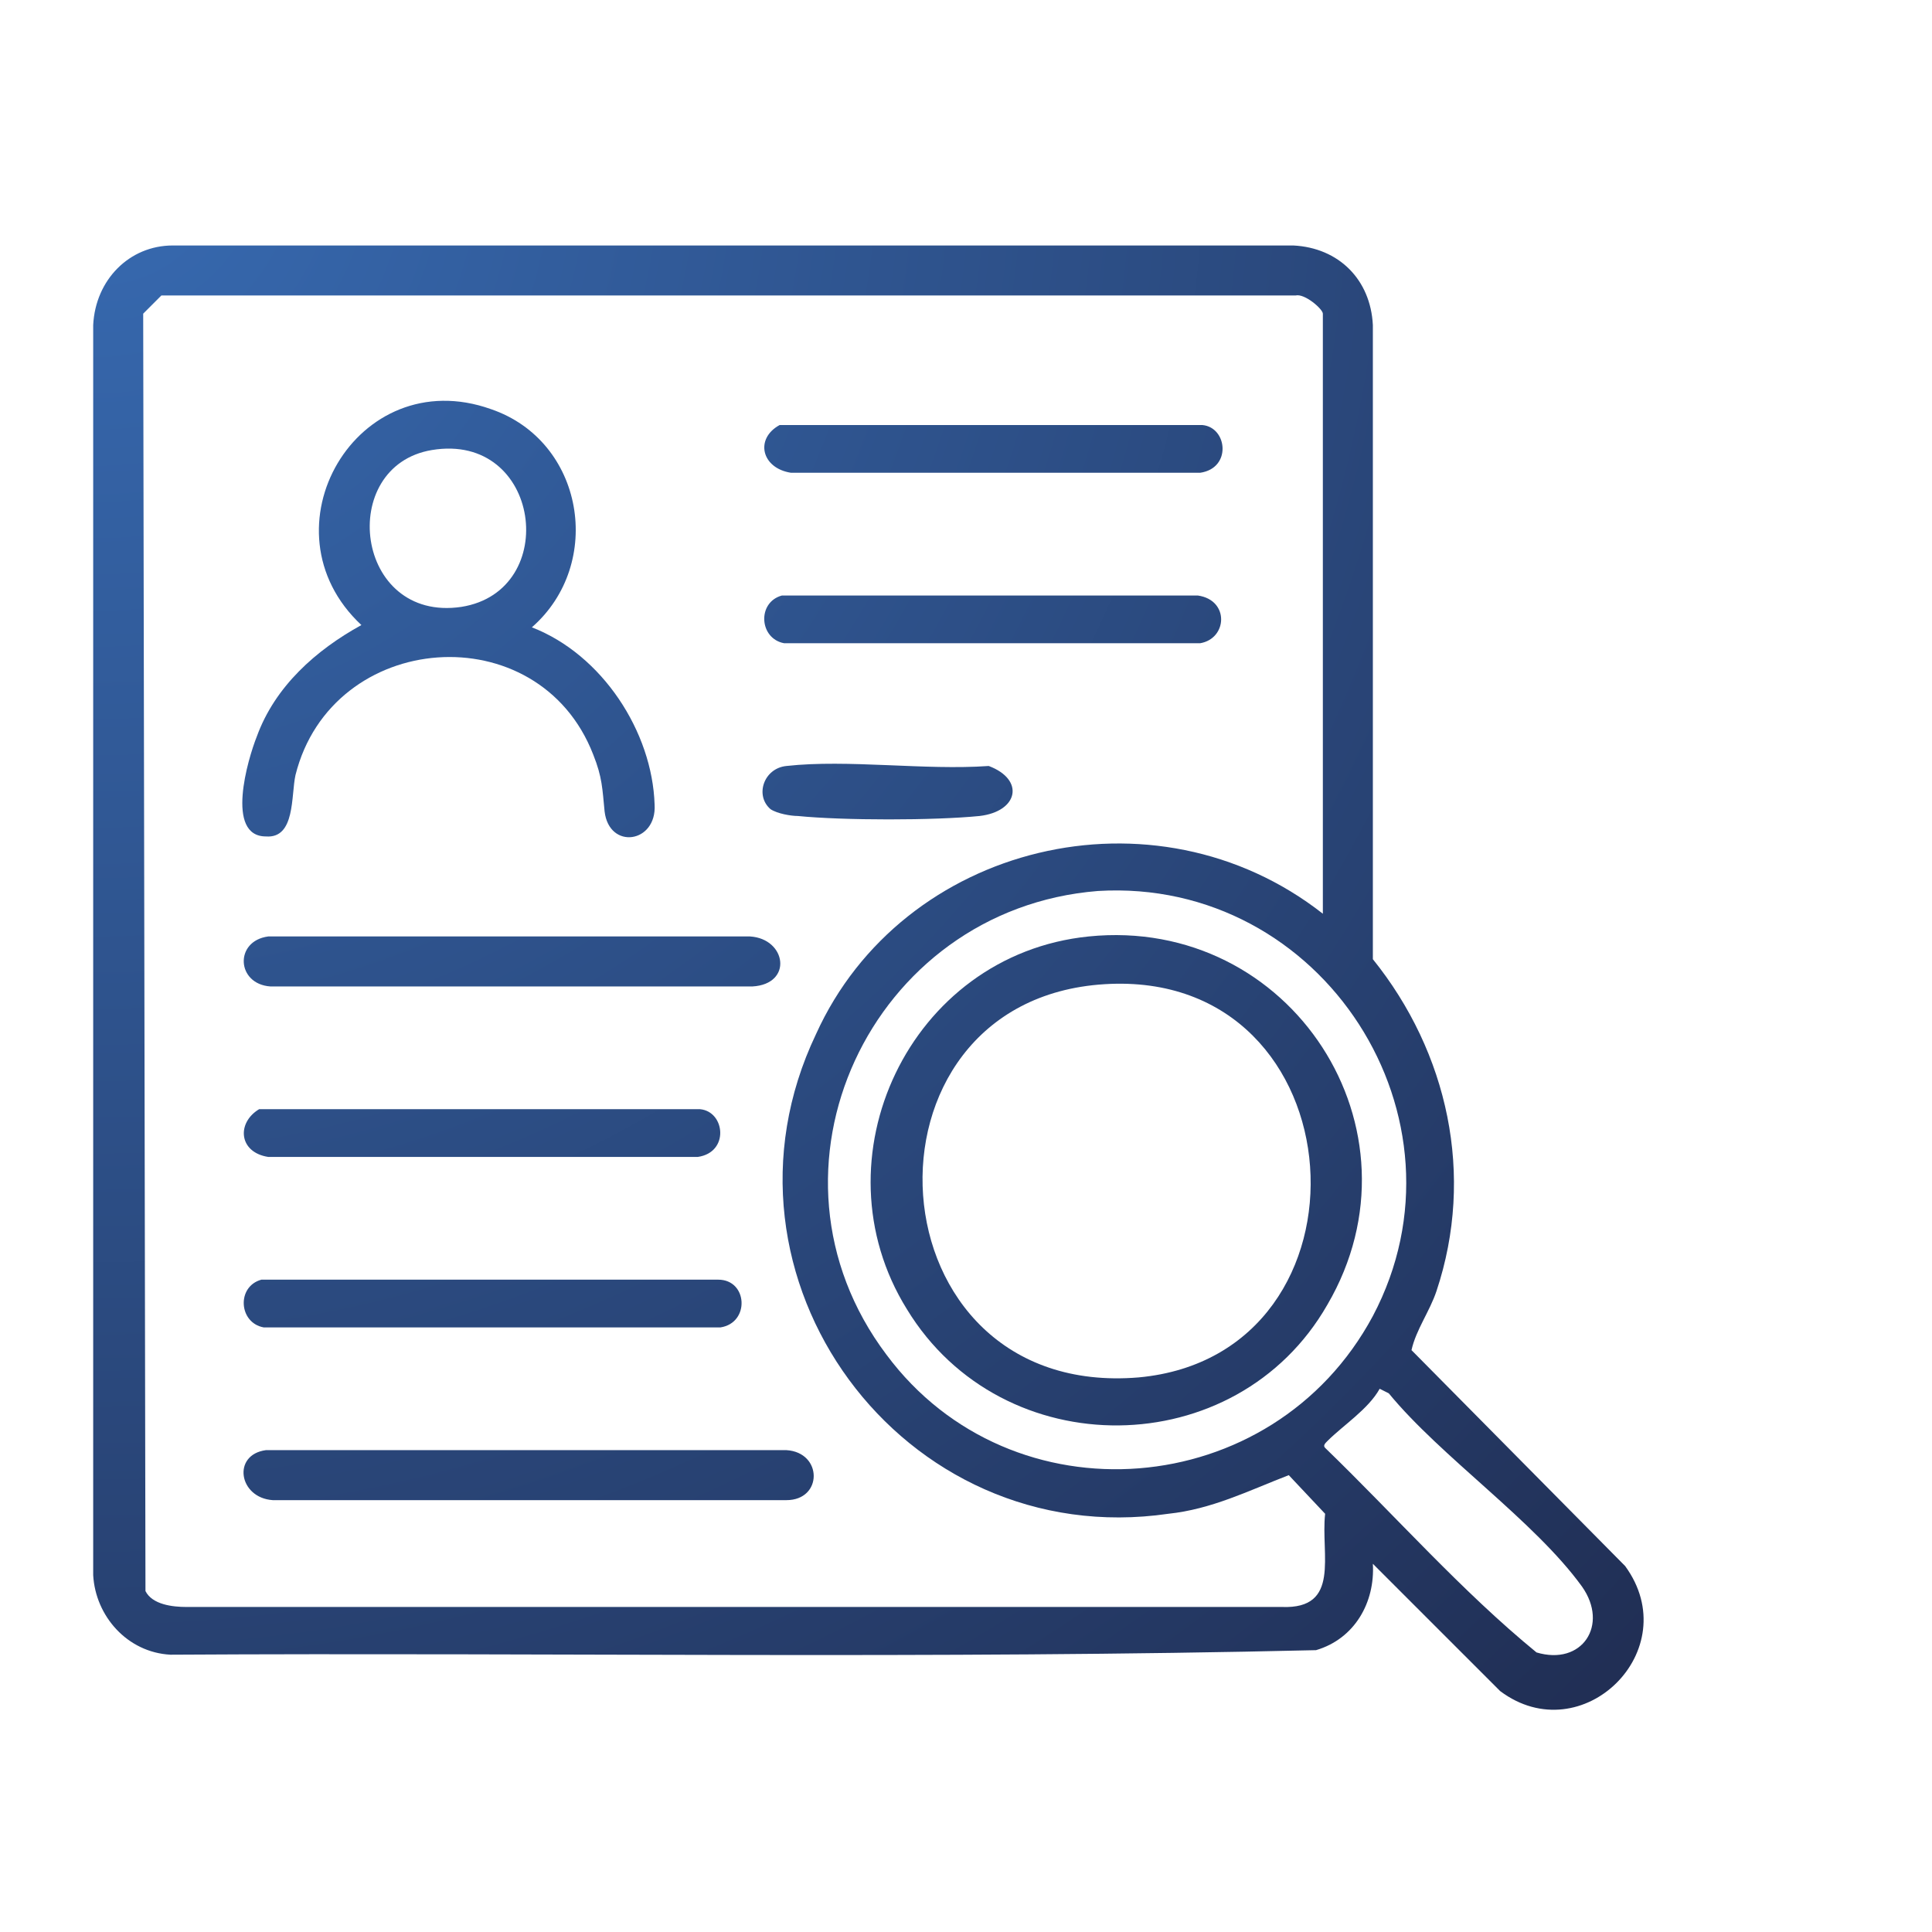
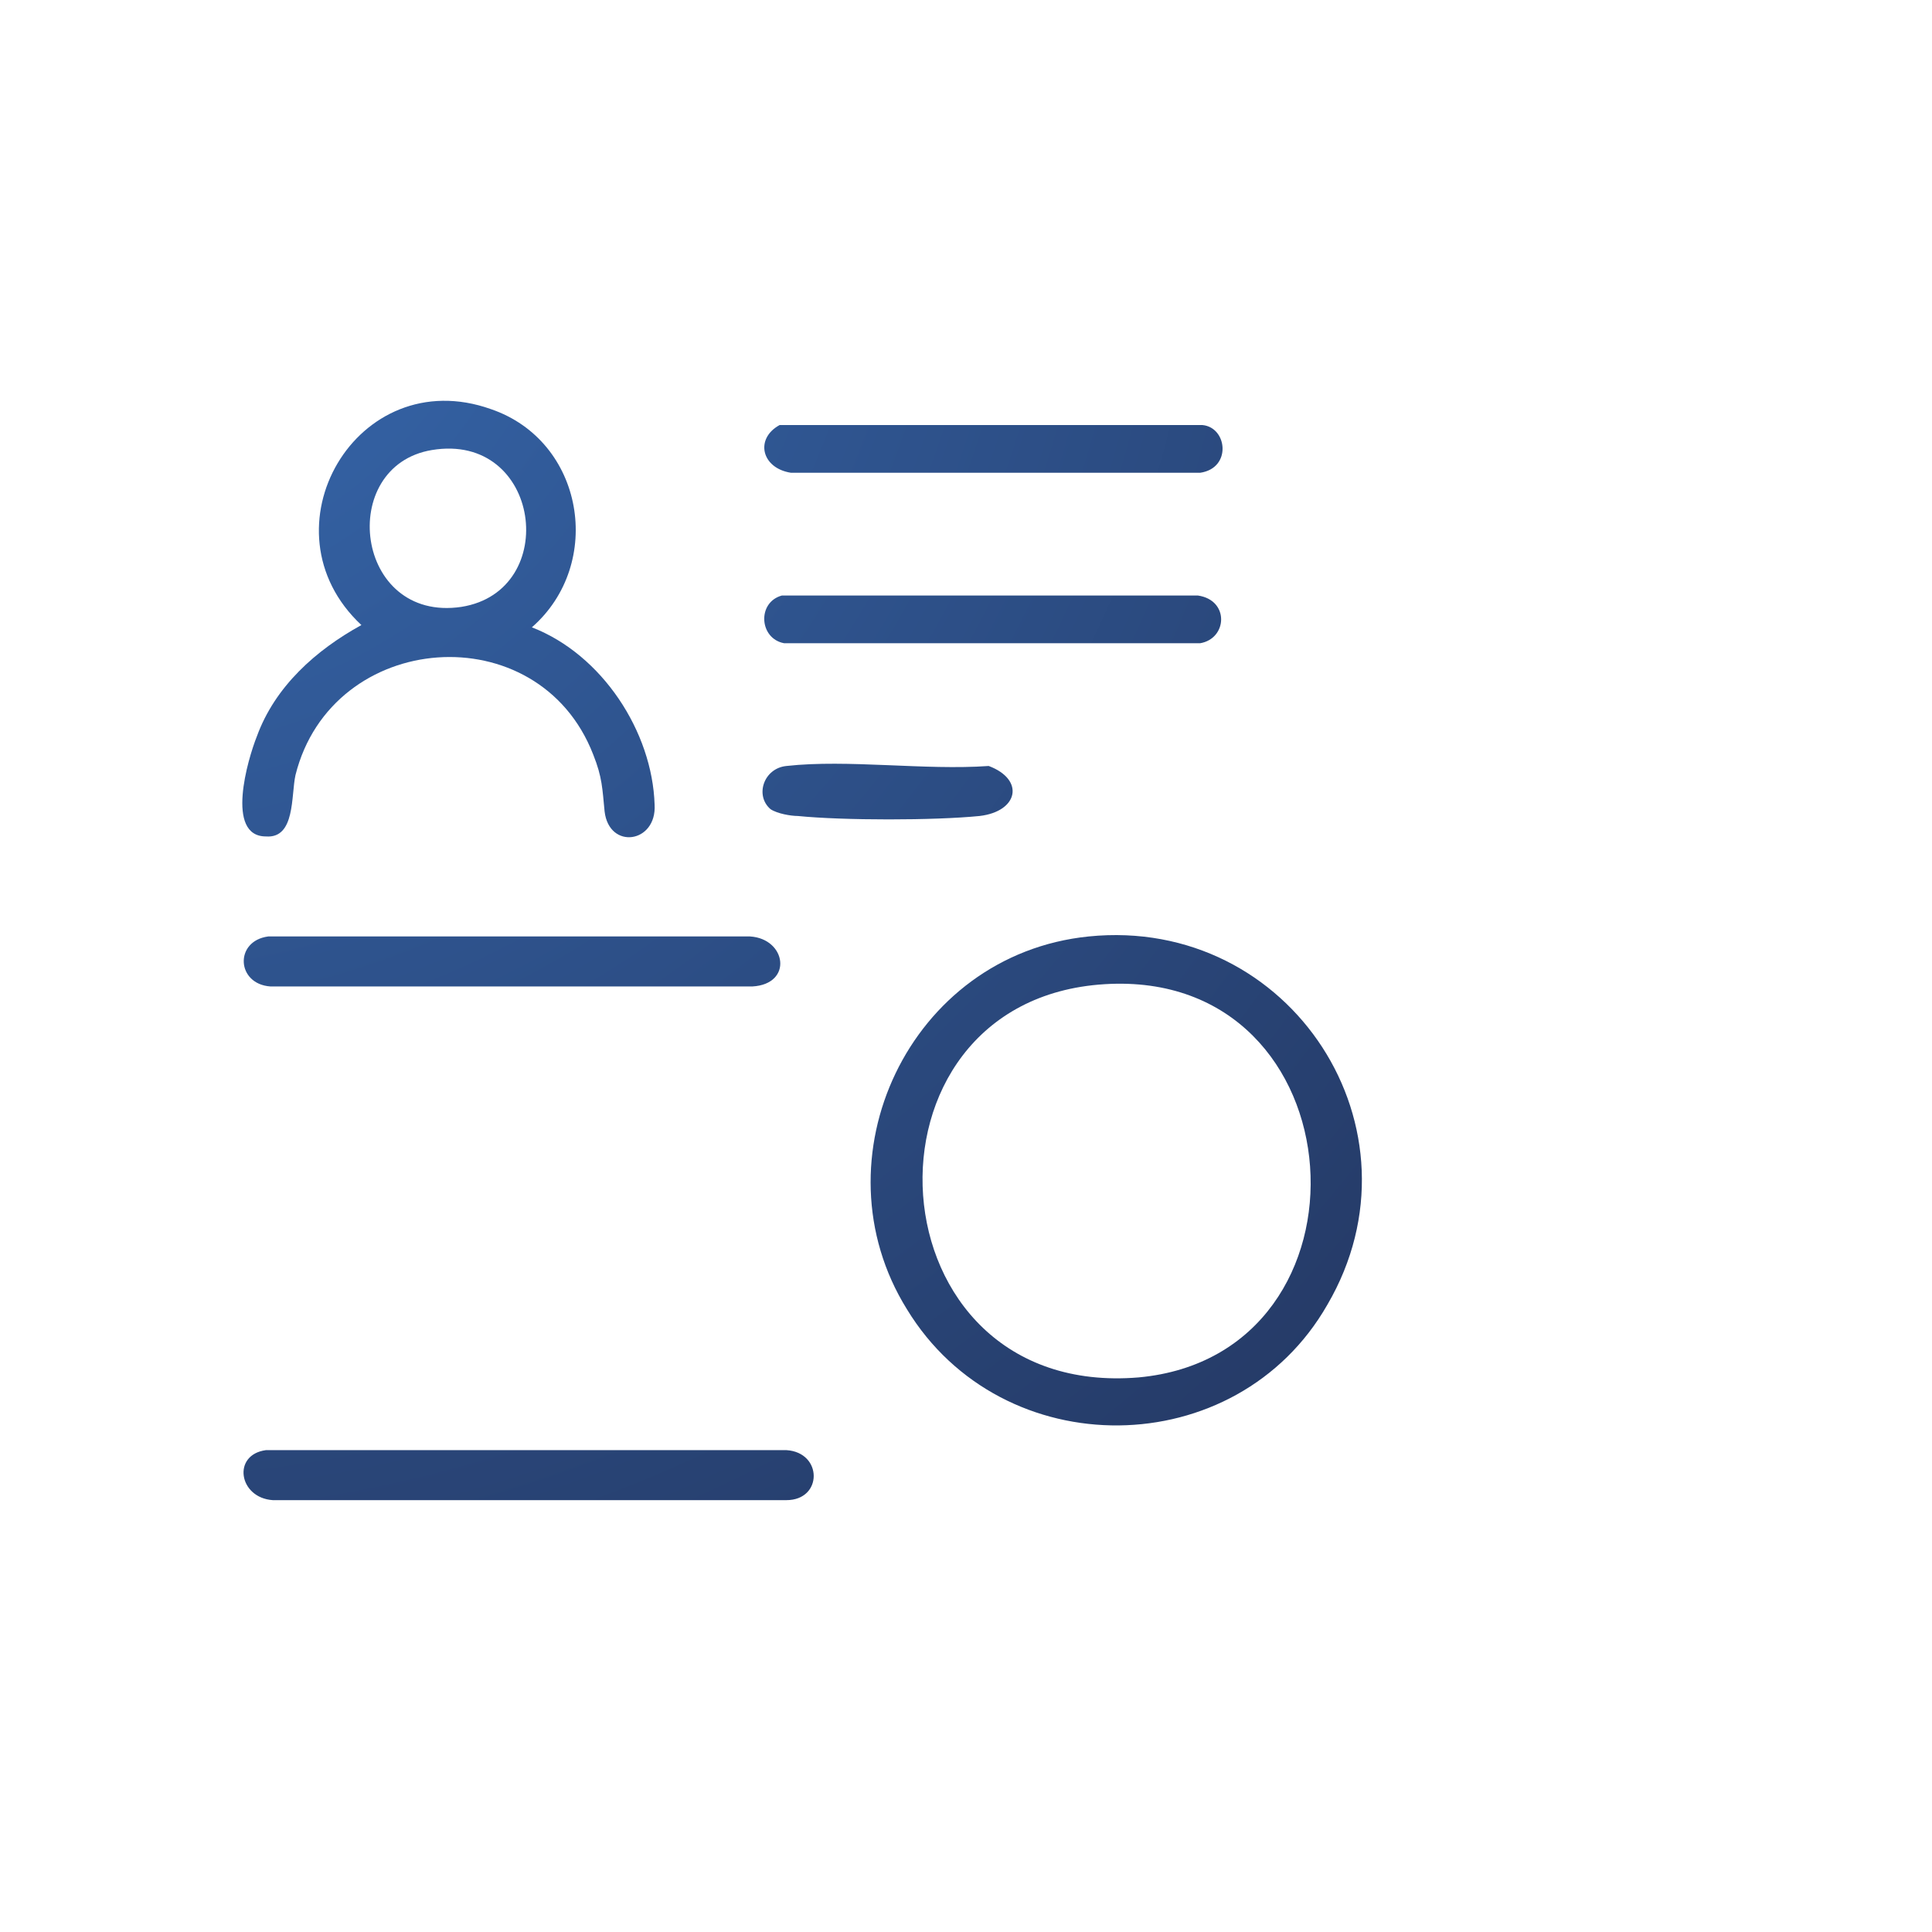
<svg xmlns="http://www.w3.org/2000/svg" version="1.0" id="Слой_1" x="0px" y="0px" viewBox="0 0 85 85" style="enable-background:new 0 0 85 85;" xml:space="preserve">
  <style type="text/css">
	.st0{fill:url(#SVGID_1_);}
	.st1{fill:url(#SVGID_00000183223641759832823190000003208731758790230189_);}
	.st2{fill:url(#SVGID_00000160152045380033419750000002053324805161881532_);}
	.st3{fill:url(#SVGID_00000066481961836105616780000010839839718326992035_);}
	.st4{fill:url(#SVGID_00000156545900336425185290000014822871932283154334_);}
	.st5{fill:url(#SVGID_00000102528615900082111050000009306442961338589841_);}
	.st6{fill:url(#SVGID_00000022528457640409298510000013758227509607116711_);}
	.st7{fill:url(#SVGID_00000013179973779503188930000009732480740543948687_);}
	.st8{fill:url(#SVGID_00000176742931476667379610000007498270687316476289_);}
	.st9{fill:url(#SVGID_00000021106012244951663300000007271909492442114746_);}
</style>
  <g>
    <radialGradient id="SVGID_1_" cx="4.362" cy="6.954" r="97.146" gradientUnits="userSpaceOnUse">
      <stop offset="0" style="stop-color:#376AB1" />
      <stop offset="1" style="stop-color:#202D52" />
    </radialGradient>
-     <path class="st0" d="M60.4,68.8c0.1,1.7-0.8,3.3-2.5,3.8C41.1,73,24.3,72.7,7.5,72.8c-1.9-0.1-3.3-1.7-3.4-3.5V14.3   c0.1-2,1.6-3.5,3.5-3.5h49.3c2,0.1,3.4,1.5,3.5,3.5l0,27.9c3.3,4.1,4.5,9.5,2.8,14.6c-0.3,0.9-0.9,1.7-1.1,2.6l9.4,9.5   c2.7,3.7-1.9,8.2-5.5,5.5L60.4,68.8z M58.2,40.2V13.8c0-0.2-0.8-0.9-1.2-0.8L7.1,13l-0.8,0.8L6.4,70c0.3,0.6,1.2,0.7,1.8,0.7   l48.2,0c2.6,0.1,1.7-2.3,1.9-4.1l-1.6-1.7c-1.8,0.7-3.4,1.5-5.3,1.7c-11.7,1.7-20.6-10.4-15.5-21.1C39.7,37.1,50.8,34.4,58.2,40.2z    M48.3,39.2C38.3,40,32.9,51.5,39,59.6c5.5,7.4,17,6.5,21.4-1.7C65,49.2,58.2,38.6,48.3,39.2z M60.7,61.1c-0.5,0.9-1.6,1.6-2.3,2.3   c-0.1,0.1-0.2,0.2-0.1,0.3c3.1,3,6,6.3,9.3,9c2,0.6,3.2-1.2,2-2.9c-2.1-2.9-6.2-5.7-8.5-8.5L60.7,61.1z" />
    <radialGradient id="SVGID_00000170971621005506899580000015578543766777055144_" cx="4.362" cy="6.954" r="97.146" gradientUnits="userSpaceOnUse">
      <stop offset="0" style="stop-color:#376AB1" />
      <stop offset="1" style="stop-color:#202D52" />
    </radialGradient>
    <path style="fill:url(#SVGID_00000170971621005506899580000015578543766777055144_);" d="M23.4,27.6c3.1,1.2,5.3,4.6,5.4,7.8   c0.1,1.7-2,2-2.2,0.3c-0.1-1-0.1-1.5-0.5-2.5C23.7,27,14.6,27.7,13,34.1c-0.2,0.9,0,2.8-1.3,2.7c-1.8,0-0.8-3.4-0.4-4.4   c0.8-2.2,2.6-3.8,4.6-4.9c-4.5-4.2-0.2-11.6,5.7-9.5C25.7,19.4,26.6,24.8,23.4,27.6z M19,19.8c-4.2,0.7-3.4,7.6,1.3,6.9   C24.7,26,23.8,19,19,19.8z" />
    <radialGradient id="SVGID_00000046319559202296875710000011200283473594384039_" cx="4.362" cy="6.954" r="97.146" gradientUnits="userSpaceOnUse">
      <stop offset="0" style="stop-color:#376AB1" />
      <stop offset="1" style="stop-color:#202D52" />
    </radialGradient>
    <path style="fill:url(#SVGID_00000046319559202296875710000011200283473594384039_);" d="M11.7,63.8l22.9,0c1.6,0.1,1.6,2.2,0,2.2   l-22.6,0C10.5,65.9,10.2,64,11.7,63.8z" />
    <radialGradient id="SVGID_00000070830714704643601530000002205959112717338529_" cx="4.362" cy="6.954" r="97.146" gradientUnits="userSpaceOnUse">
      <stop offset="0" style="stop-color:#376AB1" />
      <stop offset="1" style="stop-color:#202D52" />
    </radialGradient>
    <path style="fill:url(#SVGID_00000070830714704643601530000002205959112717338529_);" d="M11.8,41.2l21.2,0   c1.6,0.1,1.9,2.1,0.1,2.2H11.9C10.4,43.3,10.3,41.4,11.8,41.2z" />
    <radialGradient id="SVGID_00000130638525295500502690000013675801149579063171_" cx="4.362" cy="6.954" r="97.146" gradientUnits="userSpaceOnUse">
      <stop offset="0" style="stop-color:#376AB1" />
      <stop offset="1" style="stop-color:#202D52" />
    </radialGradient>
-     <path style="fill:url(#SVGID_00000130638525295500502690000013675801149579063171_);" d="M11.5,56.3l20.1,0c1.3,0,1.4,1.9,0.1,2.1   l-20.1,0C10.5,58.2,10.4,56.6,11.5,56.3z" />
    <radialGradient id="SVGID_00000032648605972539262200000000170056359195350195_" cx="4.362" cy="6.954" r="97.146" gradientUnits="userSpaceOnUse">
      <stop offset="0" style="stop-color:#376AB1" />
      <stop offset="1" style="stop-color:#202D52" />
    </radialGradient>
-     <path style="fill:url(#SVGID_00000032648605972539262200000000170056359195350195_);" d="M11.4,48.8l19.4,0   c1.1,0.1,1.3,1.9-0.1,2.1H11.8C10.5,50.7,10.4,49.4,11.4,48.8z" />
    <radialGradient id="SVGID_00000173159057478536669310000004817805527136440211_" cx="4.362" cy="6.954" r="97.146" gradientUnits="userSpaceOnUse">
      <stop offset="0" style="stop-color:#376AB1" />
      <stop offset="1" style="stop-color:#202D52" />
    </radialGradient>
    <path style="fill:url(#SVGID_00000173159057478536669310000004817805527136440211_);" d="M34.3,18.7l18.6,0   c1.1,0.1,1.3,1.9-0.1,2.1l-18,0C33.5,20.6,33.2,19.3,34.3,18.7z" />
    <radialGradient id="SVGID_00000142172957994601176600000007921814551788053923_" cx="4.362" cy="6.954" r="97.146" gradientUnits="userSpaceOnUse">
      <stop offset="0" style="stop-color:#376AB1" />
      <stop offset="1" style="stop-color:#202D52" />
    </radialGradient>
    <path style="fill:url(#SVGID_00000142172957994601176600000007921814551788053923_);" d="M34.4,26.2l18.3,0   c1.4,0.2,1.3,1.9,0.1,2.1H34.5C33.4,28.1,33.3,26.5,34.4,26.2z" />
    <radialGradient id="SVGID_00000138534359282543454340000009990912772724311433_" cx="4.362" cy="6.954" r="97.146" gradientUnits="userSpaceOnUse">
      <stop offset="0" style="stop-color:#376AB1" />
      <stop offset="1" style="stop-color:#202D52" />
    </radialGradient>
    <path style="fill:url(#SVGID_00000138534359282543454340000009990912772724311433_);" d="M33.9,35.6c-0.7-0.6-0.3-1.8,0.7-1.9   c2.7-0.3,6.1,0.2,8.9,0c1.6,0.6,1.3,2-0.4,2.2c-2,0.2-6,0.2-8,0C34.8,35.9,34.2,35.8,33.9,35.6z" />
    <radialGradient id="SVGID_00000120545957853925177780000000865206220568223893_" cx="4.362" cy="6.954" r="97.146" gradientUnits="userSpaceOnUse">
      <stop offset="0" style="stop-color:#376AB1" />
      <stop offset="1" style="stop-color:#202D52" />
    </radialGradient>
    <path style="fill:url(#SVGID_00000120545957853925177780000000865206220568223893_);" d="M47.9,41.2c8.9-0.9,15,8.5,10.5,16.2   c-4,7-14.3,7.1-18.5,0.2C35.8,51,40,42,47.9,41.2z M48.6,43.3C37.2,44,38.2,61.6,50.1,60.6C60.9,59.6,59.9,42.6,48.6,43.3z" />
  </g>
</svg>